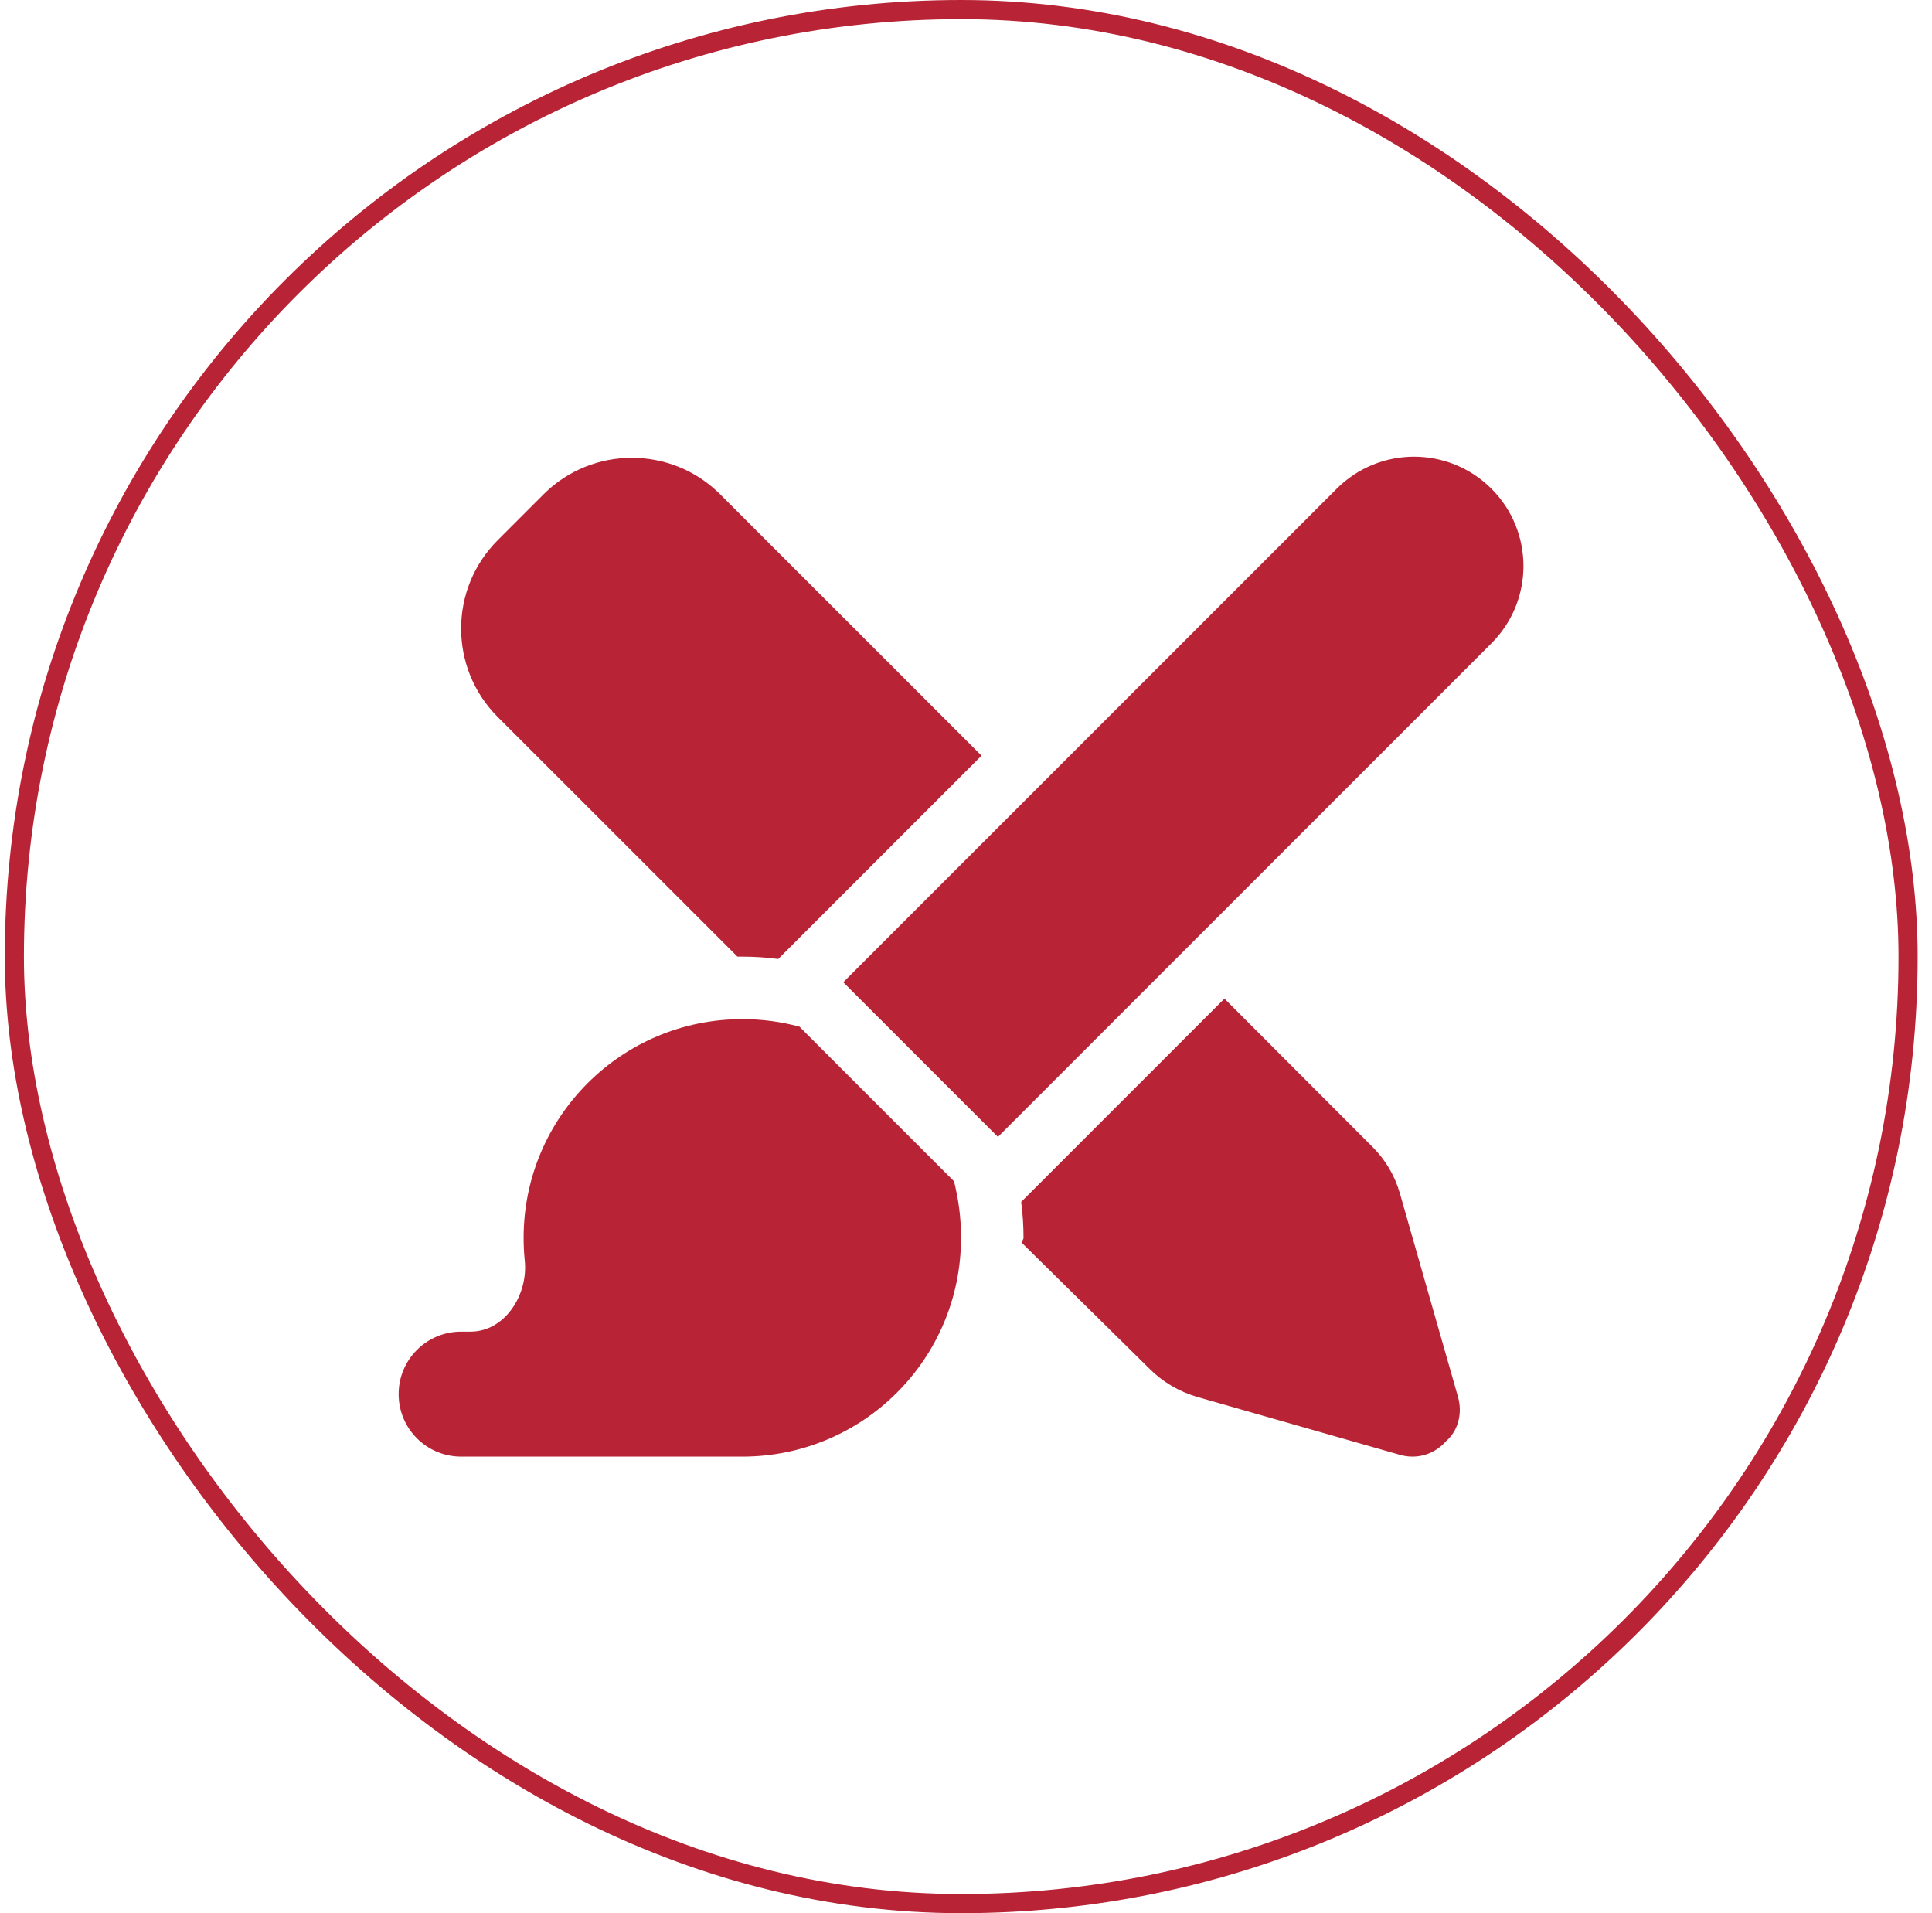
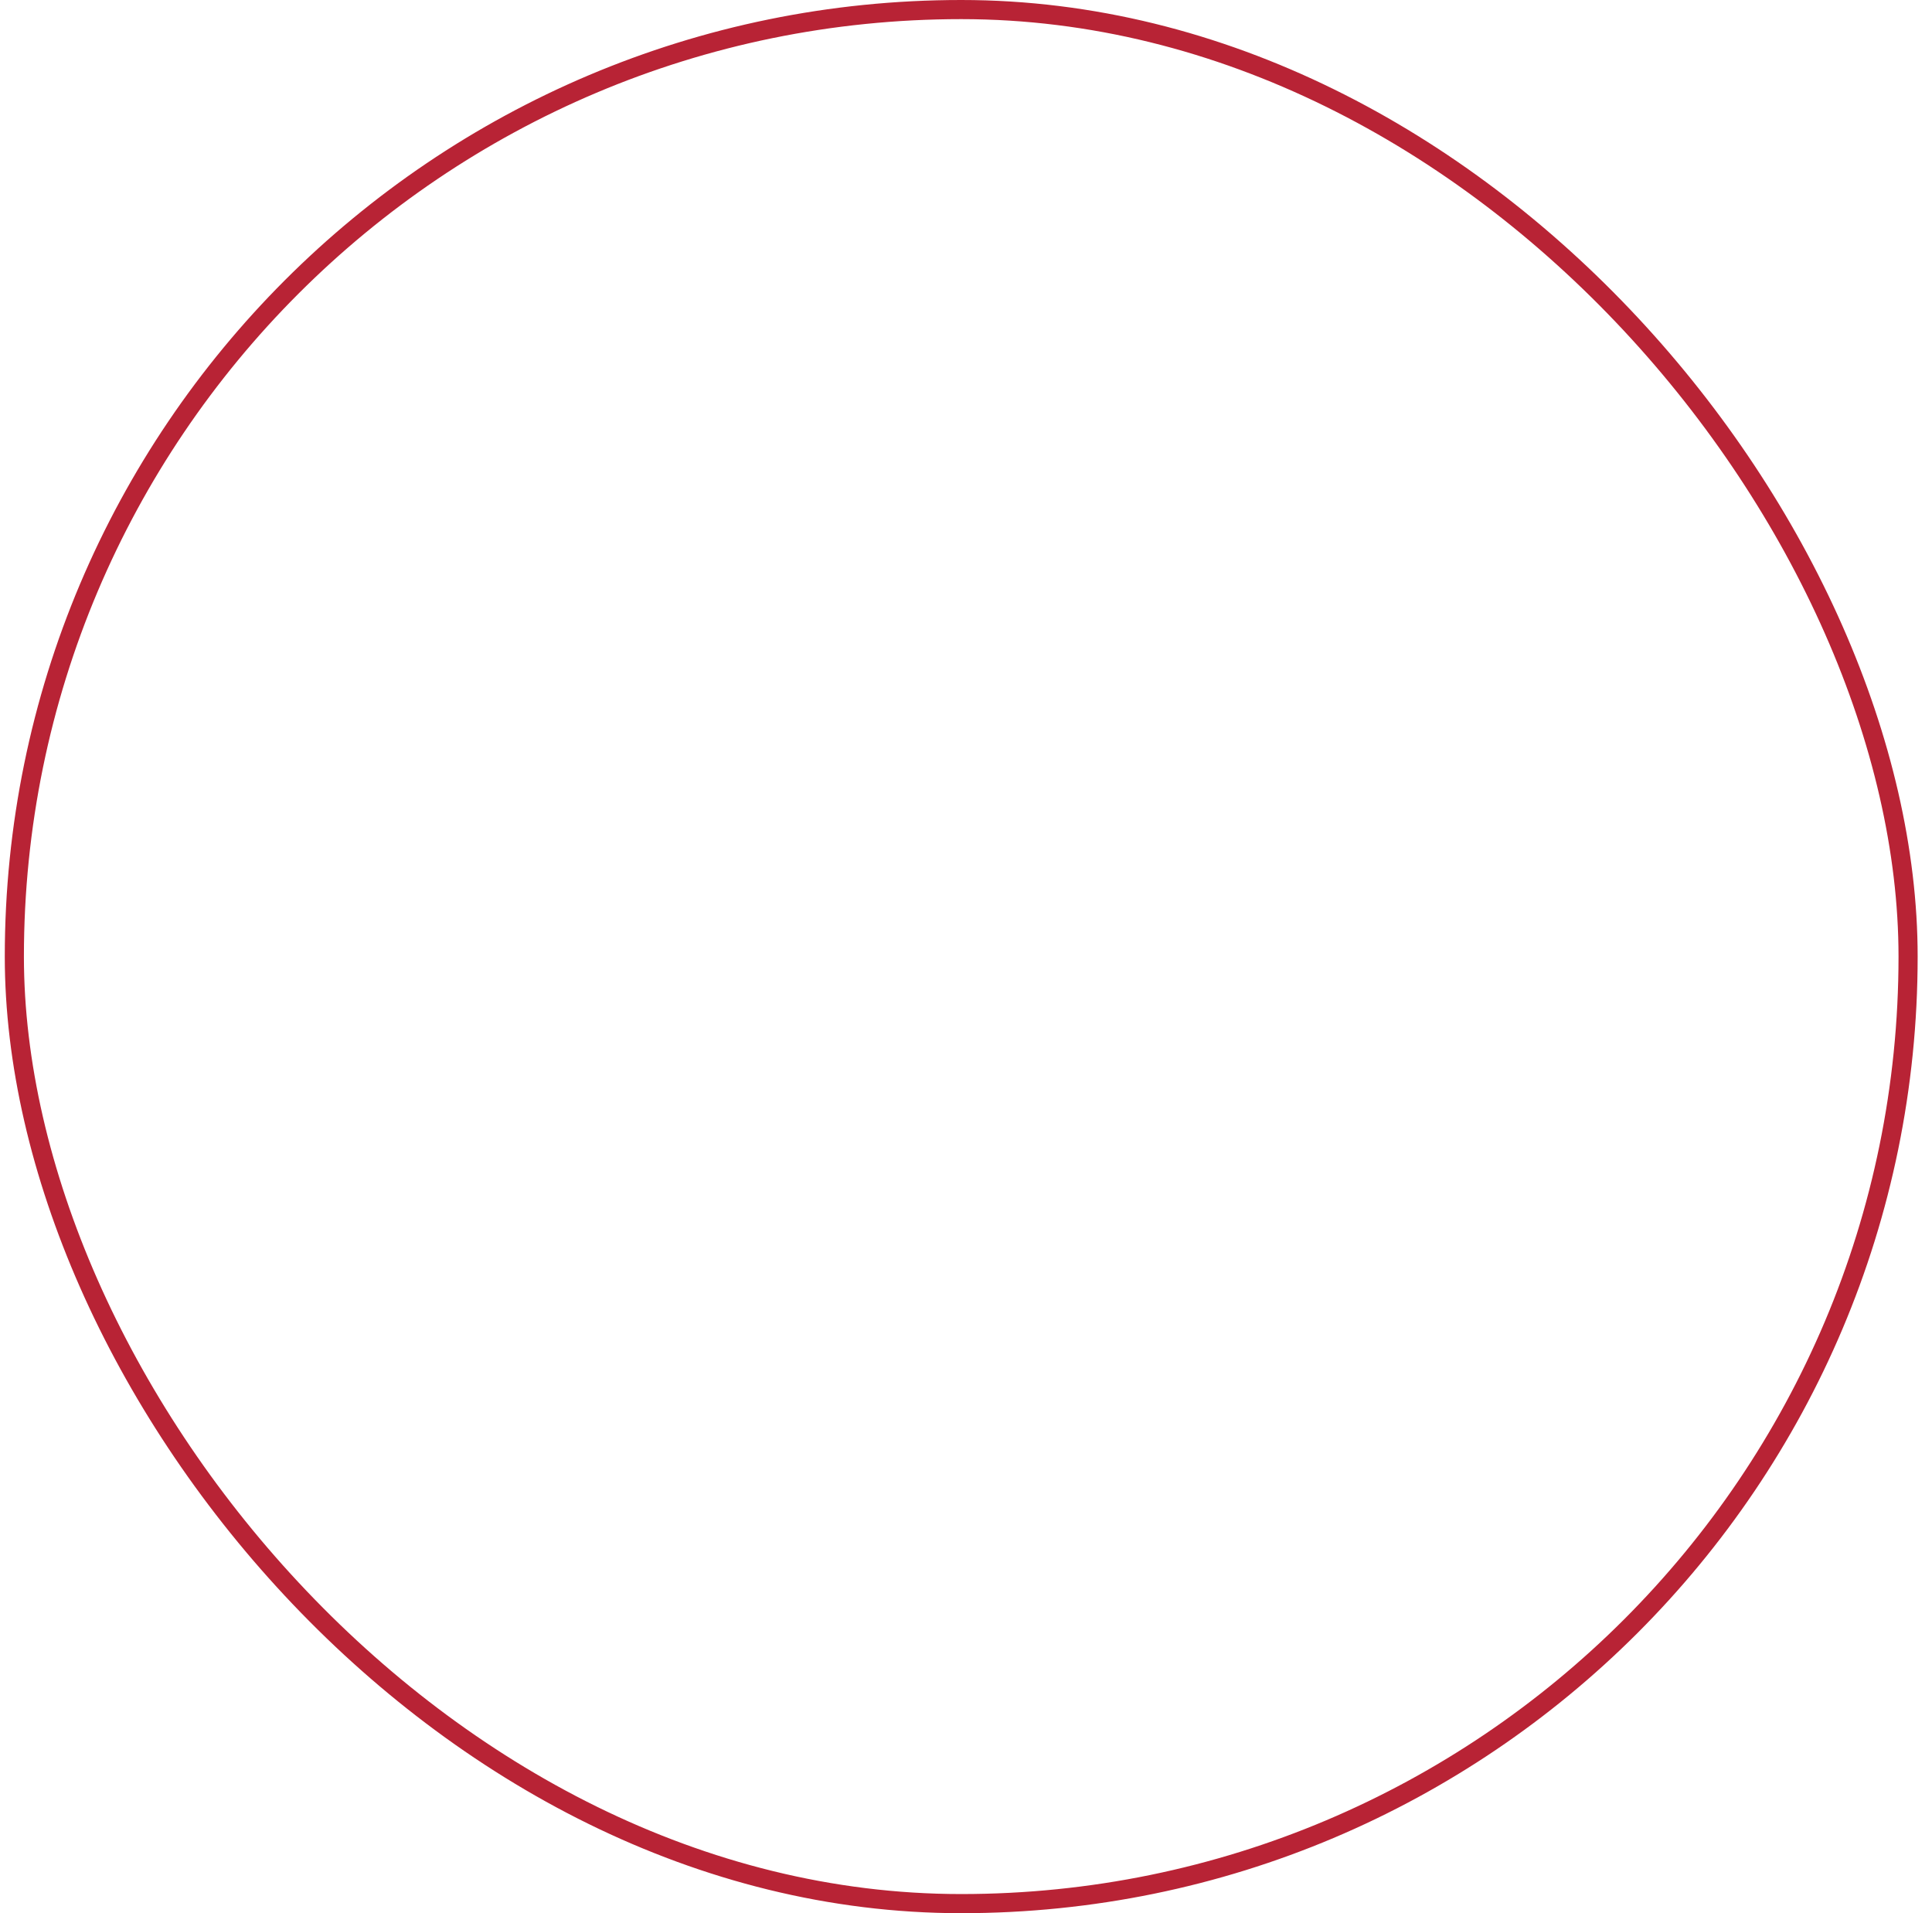
<svg xmlns="http://www.w3.org/2000/svg" width="101" height="100" viewBox="0 0 101 100" fill="none">
  <g clip-path="url(#clip0_660_1180)">
    <rect x="0.75" y="0.5" width="99" height="99" rx="49.5" stroke="#B82335" />
-     <path d="M52.169 59.425L44.084 51.34L69.881 25.543C72.116 23.311 75.73 23.311 77.966 25.543C80.201 27.776 80.201 31.396 77.966 33.628L52.169 59.425ZM41.767 53.657L41.777 53.647L49.862 61.732L49.852 61.65C50.107 62.681 50.24 63.59 50.24 64.703C50.24 71.022 45.126 76.136 38.806 76.136H24.107C22.303 76.136 20.84 74.676 20.84 72.869C20.84 71.062 22.303 69.603 24.107 69.603H24.598C26.397 69.603 27.618 67.673 27.433 65.887C27.394 65.499 27.373 65.101 27.373 64.703C27.373 58.383 32.488 53.269 38.806 53.269C39.827 53.269 40.828 53.402 41.767 53.657ZM40.685 50.125C40.072 50.043 39.439 50.002 38.806 50.002C38.725 50.002 38.633 50.002 38.551 50.002L26.021 37.477C23.468 34.925 23.468 30.784 26.021 28.233L28.412 25.841C30.963 23.29 35.101 23.29 37.653 25.841L51.312 39.498L40.685 50.125ZM53.507 64.703C53.507 64.07 53.466 63.437 53.384 62.824L64.011 52.197L71.728 59.925C72.423 60.609 72.923 61.456 73.188 62.395L76.22 73.012C76.465 73.87 76.23 74.788 75.597 75.329C74.964 76.044 74.046 76.289 73.188 76.044L62.572 73.012C61.643 72.737 60.785 72.236 60.101 71.552L53.415 64.958C53.415 64.876 53.507 64.784 53.507 64.703Z" fill="#B82335" />
  </g>
  <defs>
    <clipPath id="clip0_660_1180">
      <rect width="100" height="100" fill="white" transform="translate(0.25)" />
    </clipPath>
  </defs>
</svg>